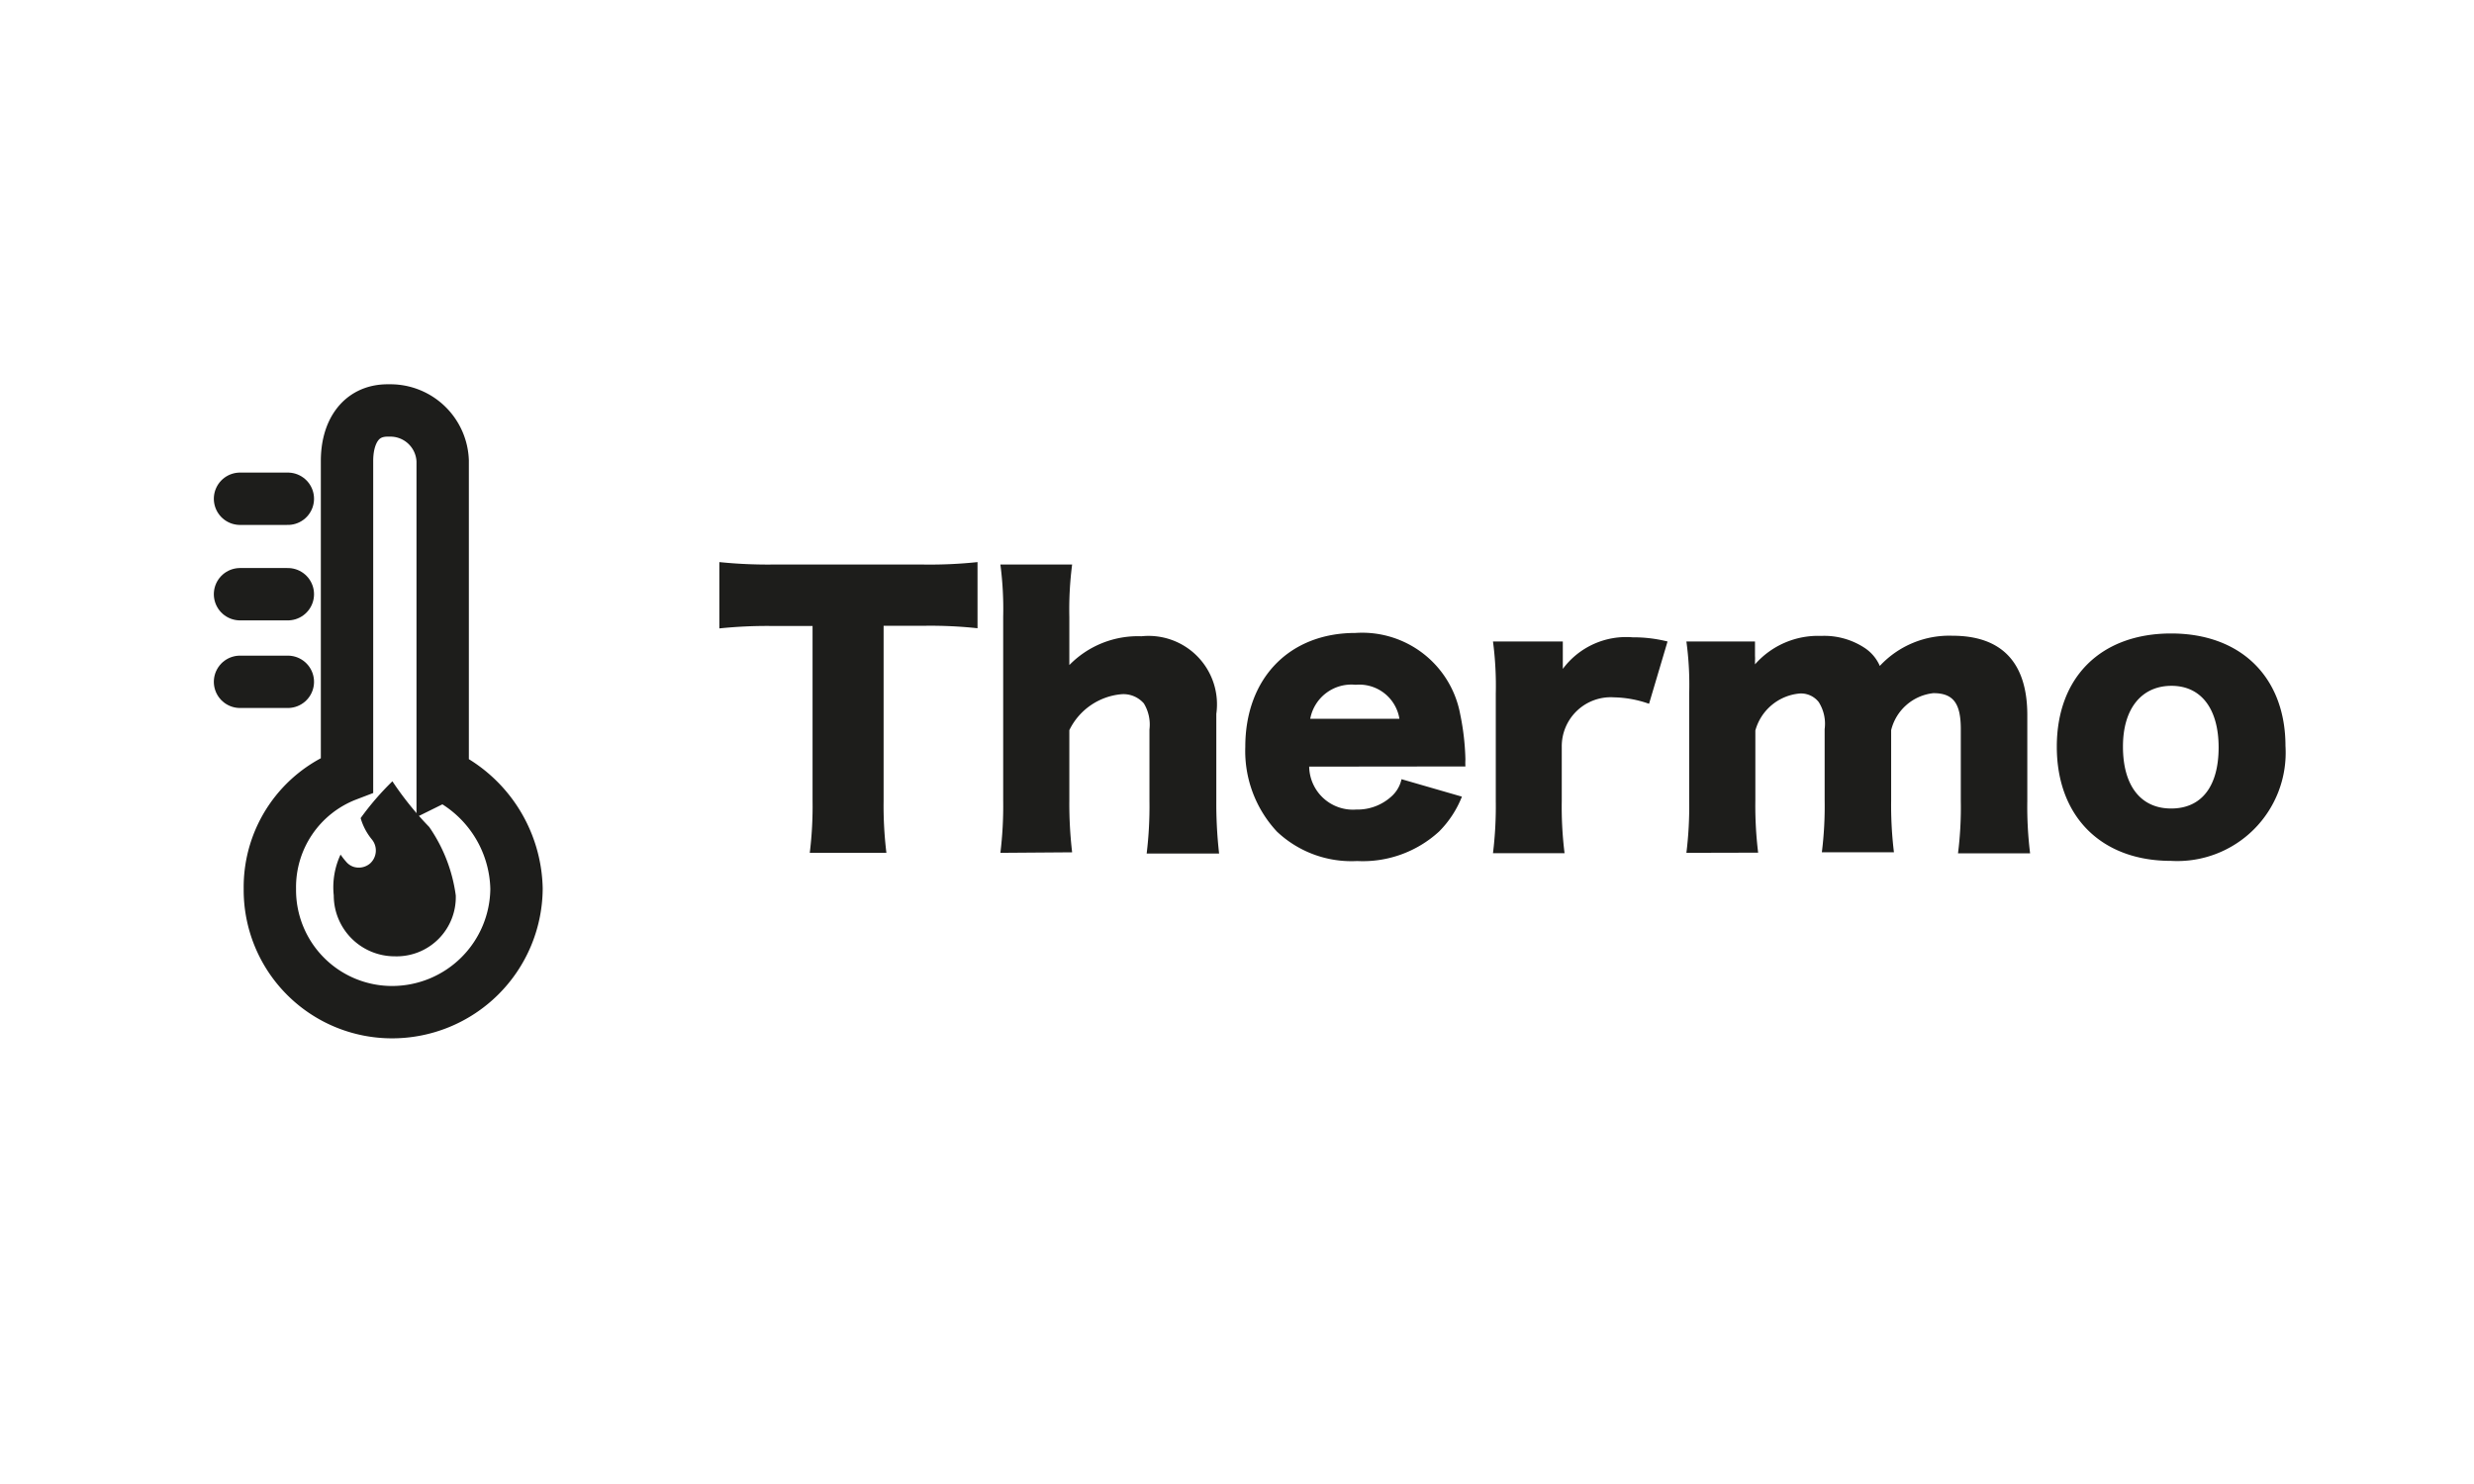
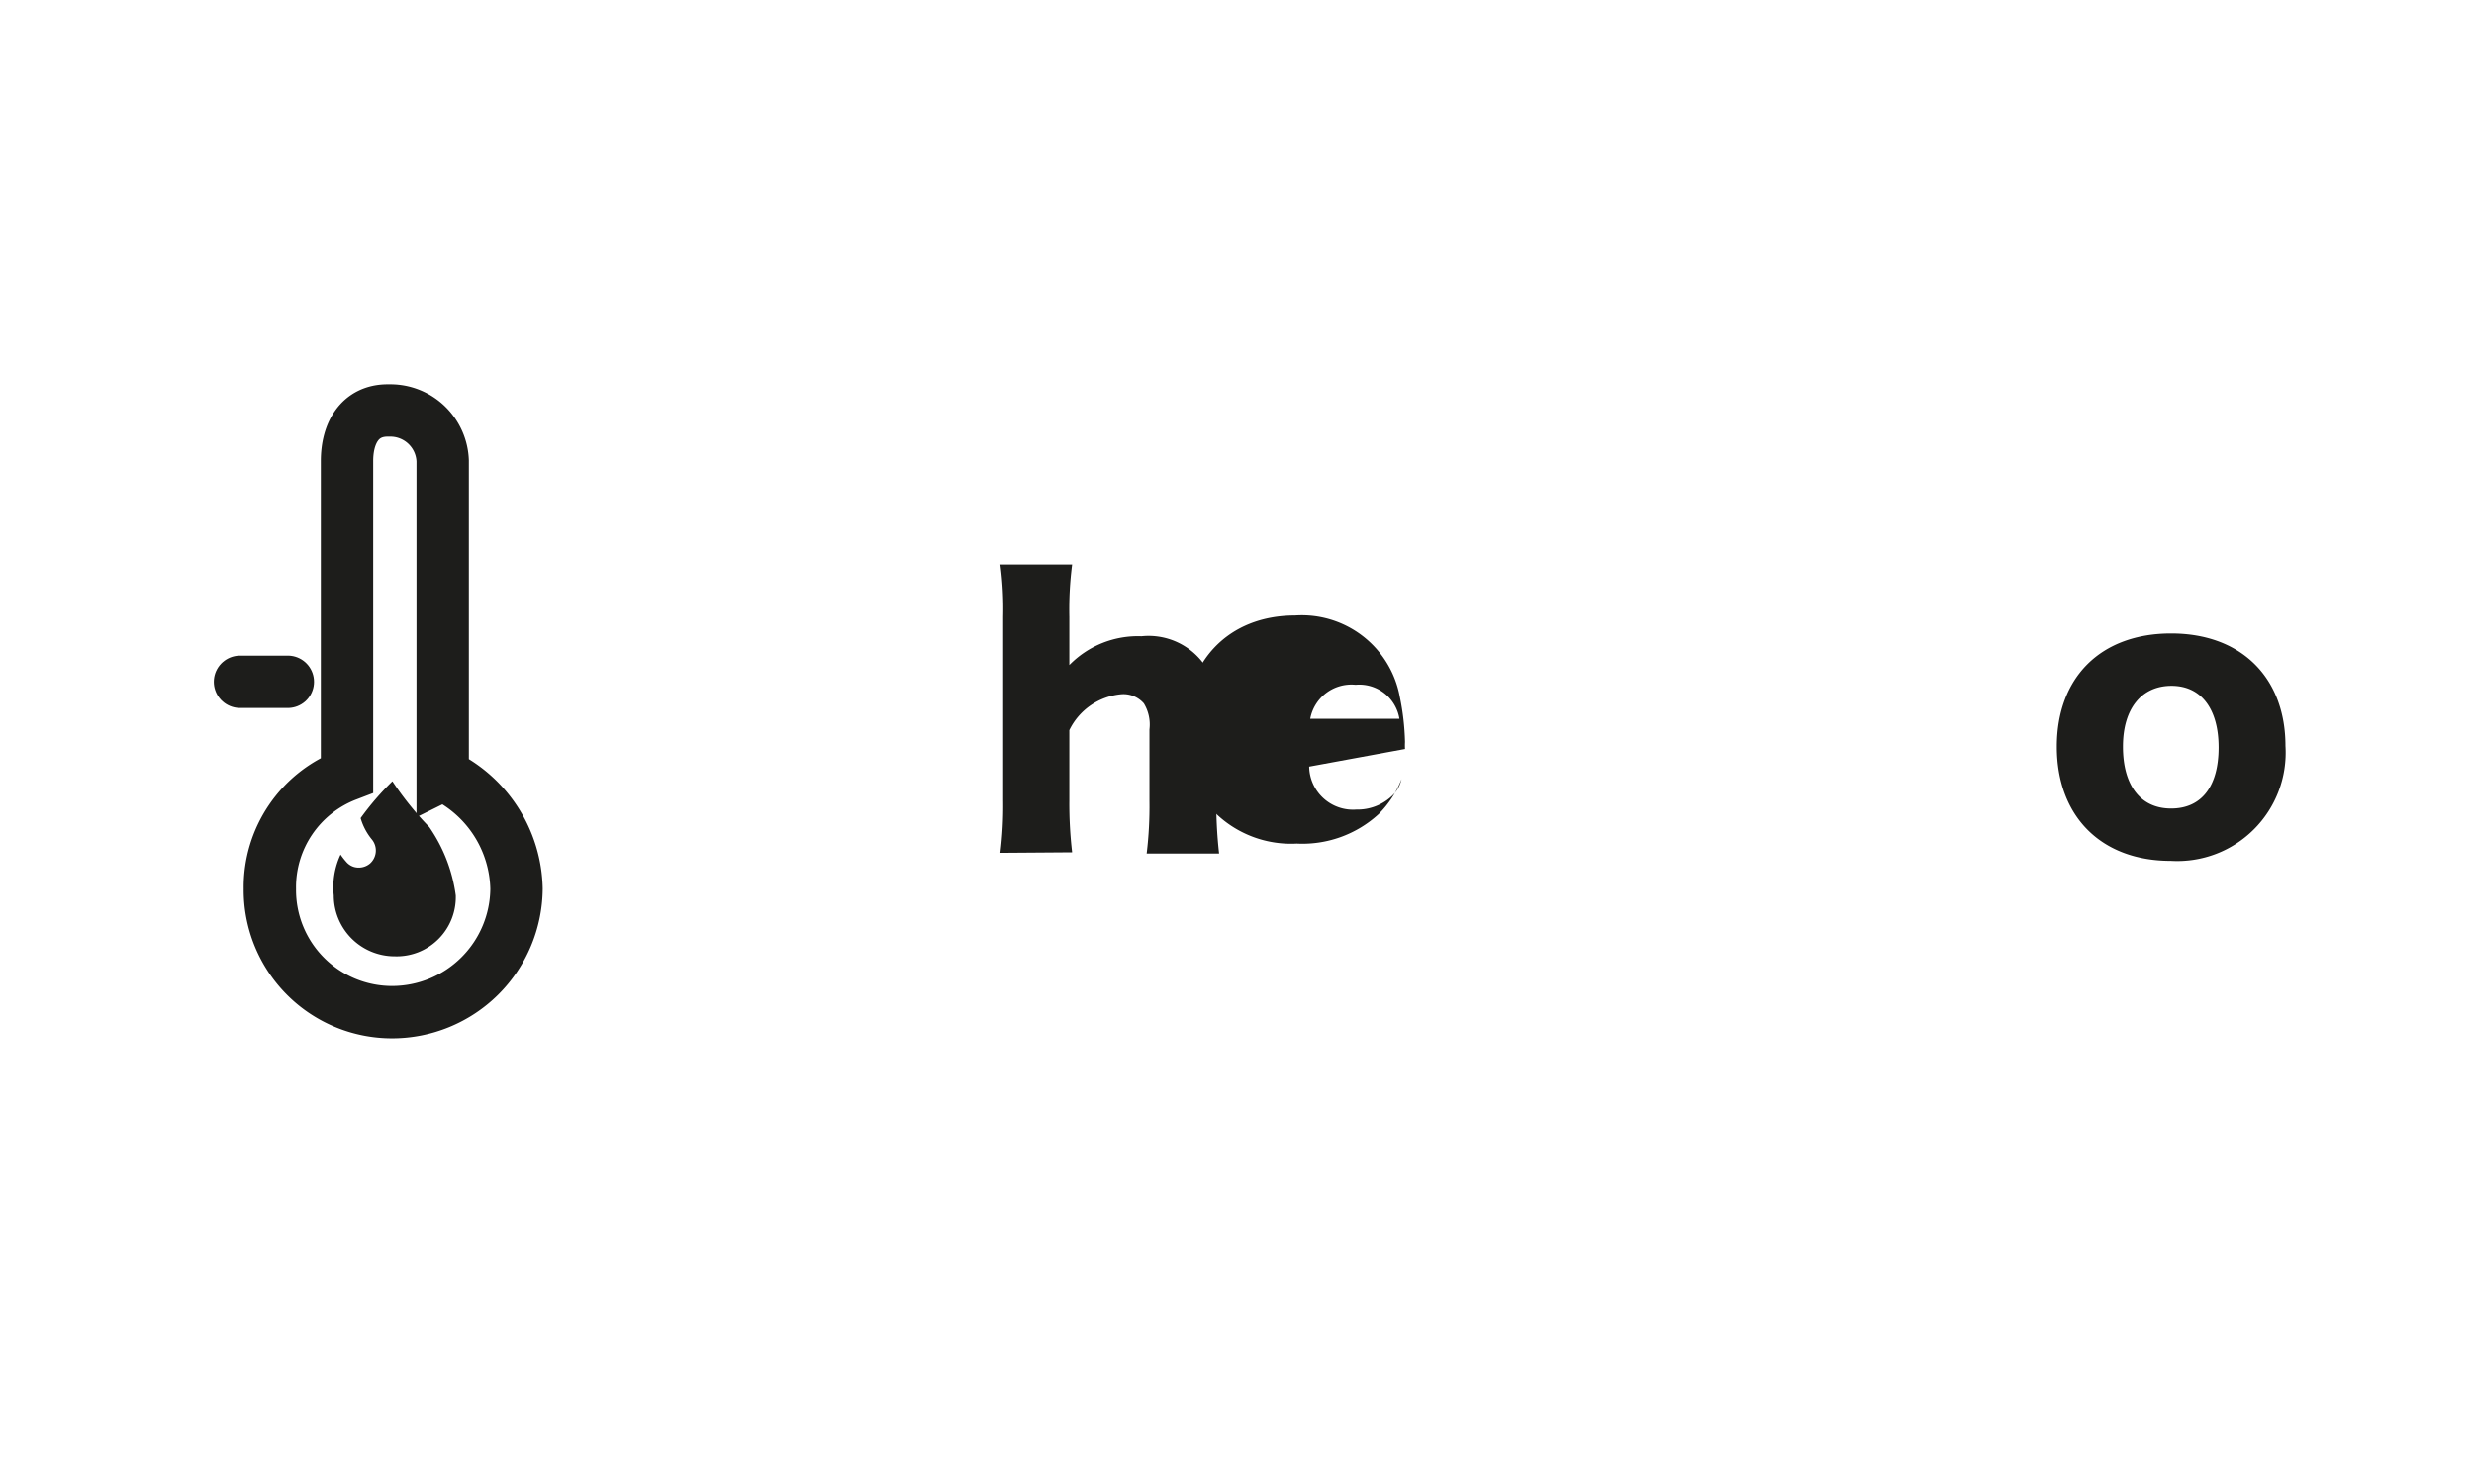
<svg xmlns="http://www.w3.org/2000/svg" id="Layer_1" data-name="Layer 1" viewBox="0 0 141.73 85.04">
  <defs>
    <style>.cls-1{fill:#1d1d1b;}.cls-2,.cls-3{fill:none;stroke:#1d1d1b;stroke-miterlimit:10;stroke-width:3px;}.cls-3{stroke-linecap:round;}</style>
  </defs>
  <title>LOGOLAR---</title>
-   <path class="cls-1" d="M50.62,45.87a22.44,22.44,0,0,0,.16,3H46.39a21.87,21.87,0,0,0,.16-3v-10H44.21a26.72,26.72,0,0,0-3,.14v-3.8a27.13,27.13,0,0,0,3,.14h8.7A25.9,25.9,0,0,0,56,32.21V36a25.35,25.35,0,0,0-3.09-.14H50.62Z" />
  <path class="cls-1" d="M57.31,48.87a22.06,22.06,0,0,0,.16-3V35.35a19.5,19.5,0,0,0-.16-3h4.11a20,20,0,0,0-.16,3v2.1c0,.16,0,.48,0,.66a5.49,5.49,0,0,1,4.13-1.65,3.92,3.92,0,0,1,4.29,4.45v5a25.36,25.36,0,0,0,.16,3H65.69a22.44,22.44,0,0,0,.16-3V41.8a2.33,2.33,0,0,0-.32-1.49,1.55,1.55,0,0,0-1.27-.53,3.68,3.68,0,0,0-3,2.06v4a24,24,0,0,0,.16,3Z" />
-   <path class="cls-1" d="M75,43.93a2.51,2.51,0,0,0,2.7,2.46,2.89,2.89,0,0,0,2-.74,1.85,1.85,0,0,0,.59-1l3.46,1a5.89,5.89,0,0,1-1.31,2,6.46,6.46,0,0,1-4.69,1.69,6.21,6.21,0,0,1-4.6-1.69,6.77,6.77,0,0,1-1.81-4.85c0-3.93,2.52-6.53,6.31-6.53a5.71,5.71,0,0,1,6,4.65,14.32,14.32,0,0,1,.3,2.6,3.63,3.63,0,0,0,0,.4Zm5.17-2.74a2.33,2.33,0,0,0-2.51-1.95,2.4,2.4,0,0,0-2.6,1.95Z" />
-   <path class="cls-1" d="M94.47,40.33a6.34,6.34,0,0,0-2-.37,2.81,2.81,0,0,0-3,2.83v3.1a21.56,21.56,0,0,0,.16,3H85.53a22.06,22.06,0,0,0,.16-3V39.76a19.42,19.42,0,0,0-.16-3h4v1.57a4.52,4.52,0,0,1,4-1.81,8,8,0,0,1,2,.24Z" />
-   <path class="cls-1" d="M96.61,48.87a21.69,21.69,0,0,0,.16-3V39.76a18.29,18.29,0,0,0-.16-3h3.93v.83a2.07,2.07,0,0,1,0,.28v.2a4.8,4.8,0,0,1,3.79-1.63,4.2,4.2,0,0,1,2.54.72,2.36,2.36,0,0,1,.82,1,5.43,5.43,0,0,1,4.16-1.73c2.84,0,4.29,1.55,4.29,4.55v4.92a21.75,21.75,0,0,0,.16,3h-4.13a21,21,0,0,0,.16-3V41.78c0-1.49-.44-2.06-1.57-2.06a2.8,2.8,0,0,0-2.42,2.12v4a22.32,22.32,0,0,0,.16,3h-4.13a21.32,21.32,0,0,0,.16-3V41.78a2.32,2.32,0,0,0-.34-1.55,1.29,1.29,0,0,0-1.09-.49,2.9,2.9,0,0,0-2.54,2.12v4a22.25,22.25,0,0,0,.16,3Z" />
+   <path class="cls-1" d="M75,43.93a2.51,2.51,0,0,0,2.7,2.46,2.89,2.89,0,0,0,2-.74,1.85,1.85,0,0,0,.59-1a5.89,5.89,0,0,1-1.31,2,6.46,6.46,0,0,1-4.69,1.69,6.21,6.21,0,0,1-4.6-1.69,6.77,6.77,0,0,1-1.81-4.85c0-3.93,2.52-6.53,6.31-6.53a5.71,5.71,0,0,1,6,4.65,14.32,14.32,0,0,1,.3,2.6,3.63,3.63,0,0,0,0,.4Zm5.17-2.74a2.33,2.33,0,0,0-2.51-1.95,2.4,2.4,0,0,0-2.6,1.95Z" />
  <path class="cls-1" d="M117.83,42.79c0-4,2.54-6.49,6.55-6.49s6.55,2.52,6.55,6.45a6.21,6.21,0,0,1-6.57,6.58C120.37,49.33,117.83,46.78,117.83,42.79Zm3.79,0c0,2.21,1,3.54,2.76,3.54s2.72-1.29,2.72-3.5-1-3.53-2.7-3.53S121.62,40.59,121.62,42.77Z" />
  <path class="cls-2" d="M25.38,44.4a7.41,7.41,0,0,1,4.21,6.53A7.13,7.13,0,0,1,22.46,58a7,7,0,0,1-7-7.07,6.88,6.88,0,0,1,4.42-6.52v-18c0-1.59.73-2.89,2.33-2.89h.15a3,3,0,0,1,3,2.89v18Z" />
-   <line class="cls-3" x1="13.75" y1="34.05" x2="16.49" y2="34.05" />
-   <line class="cls-3" x1="13.75" y1="28.58" x2="16.49" y2="28.58" />
  <line class="cls-3" x1="13.75" y1="39.07" x2="16.49" y2="39.07" />
  <path class="cls-1" d="M24.59,47.39a18.2,18.2,0,0,1-2.11-2.62,15.94,15.94,0,0,0-1.82,2.11,3.41,3.41,0,0,0,.65,1.23,1,1,0,0,1-.11,1.37,1,1,0,0,1-.95.19.94.94,0,0,1-.42-.29,4.12,4.12,0,0,1-.32-.41,4.42,4.42,0,0,0-.39,2.34,3.49,3.49,0,0,0,3.5,3.49,3.39,3.39,0,0,0,3.49-3.49A9,9,0,0,0,24.59,47.39Z" />
</svg>